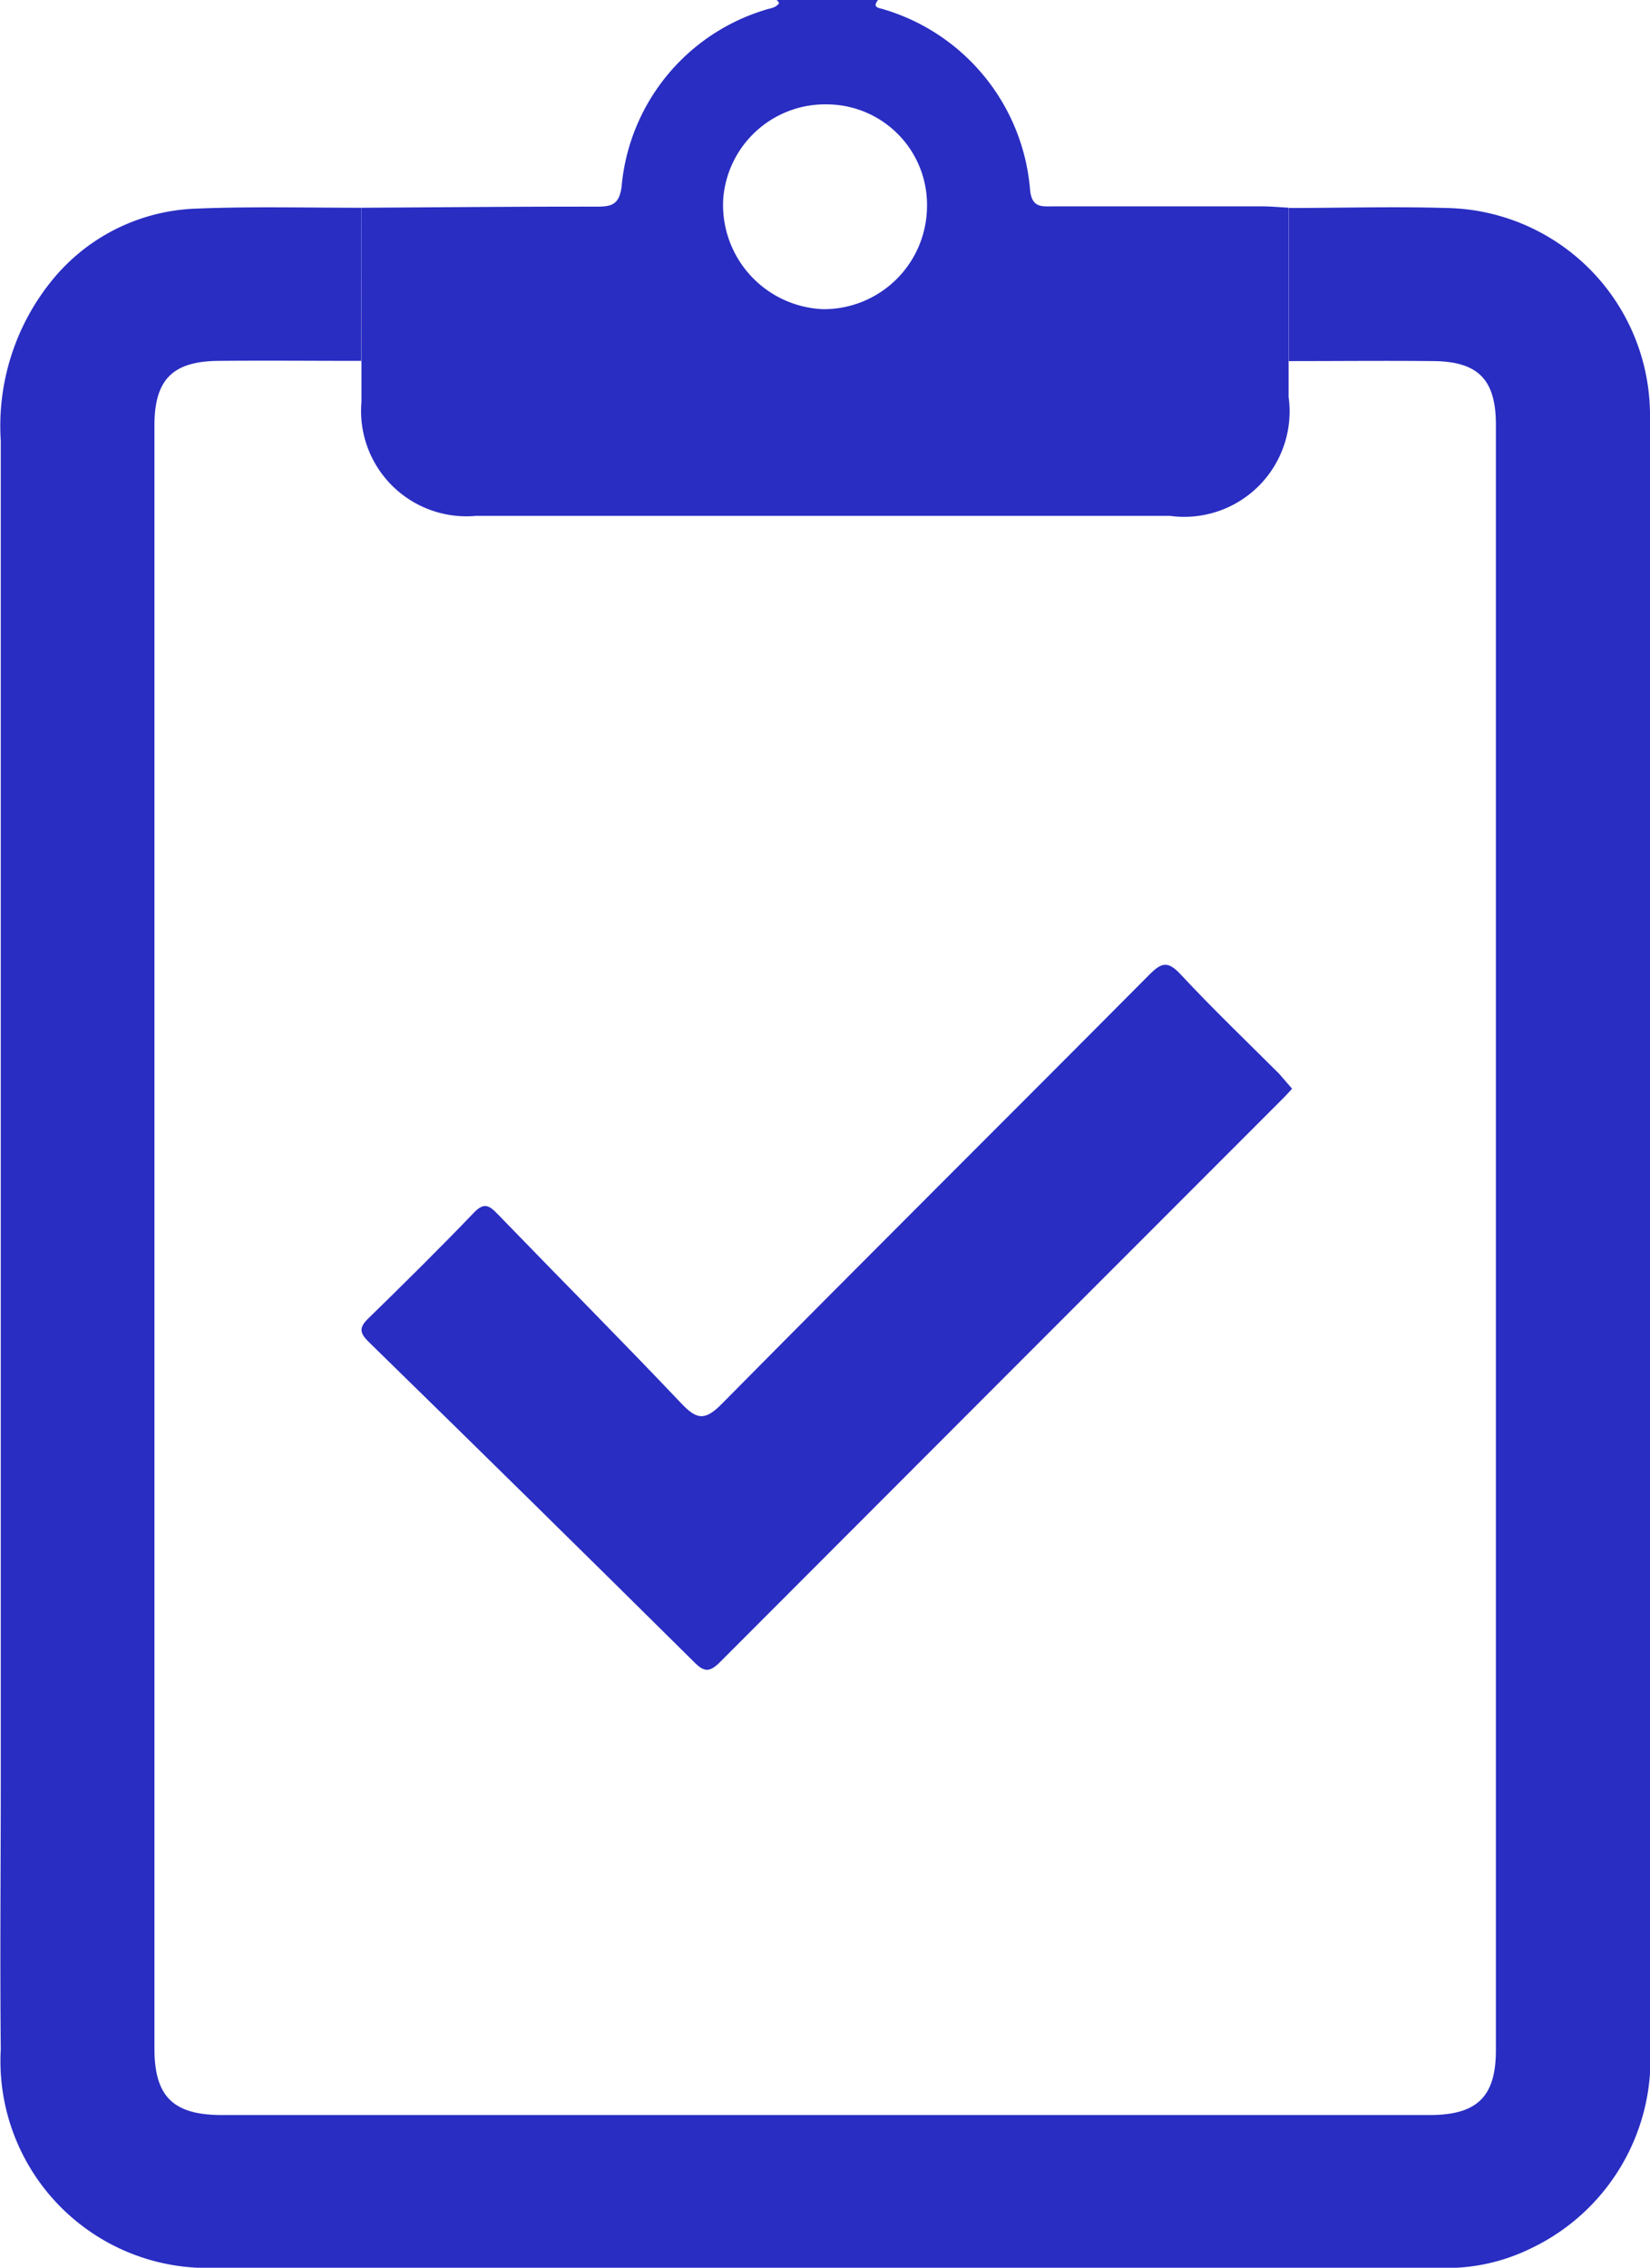
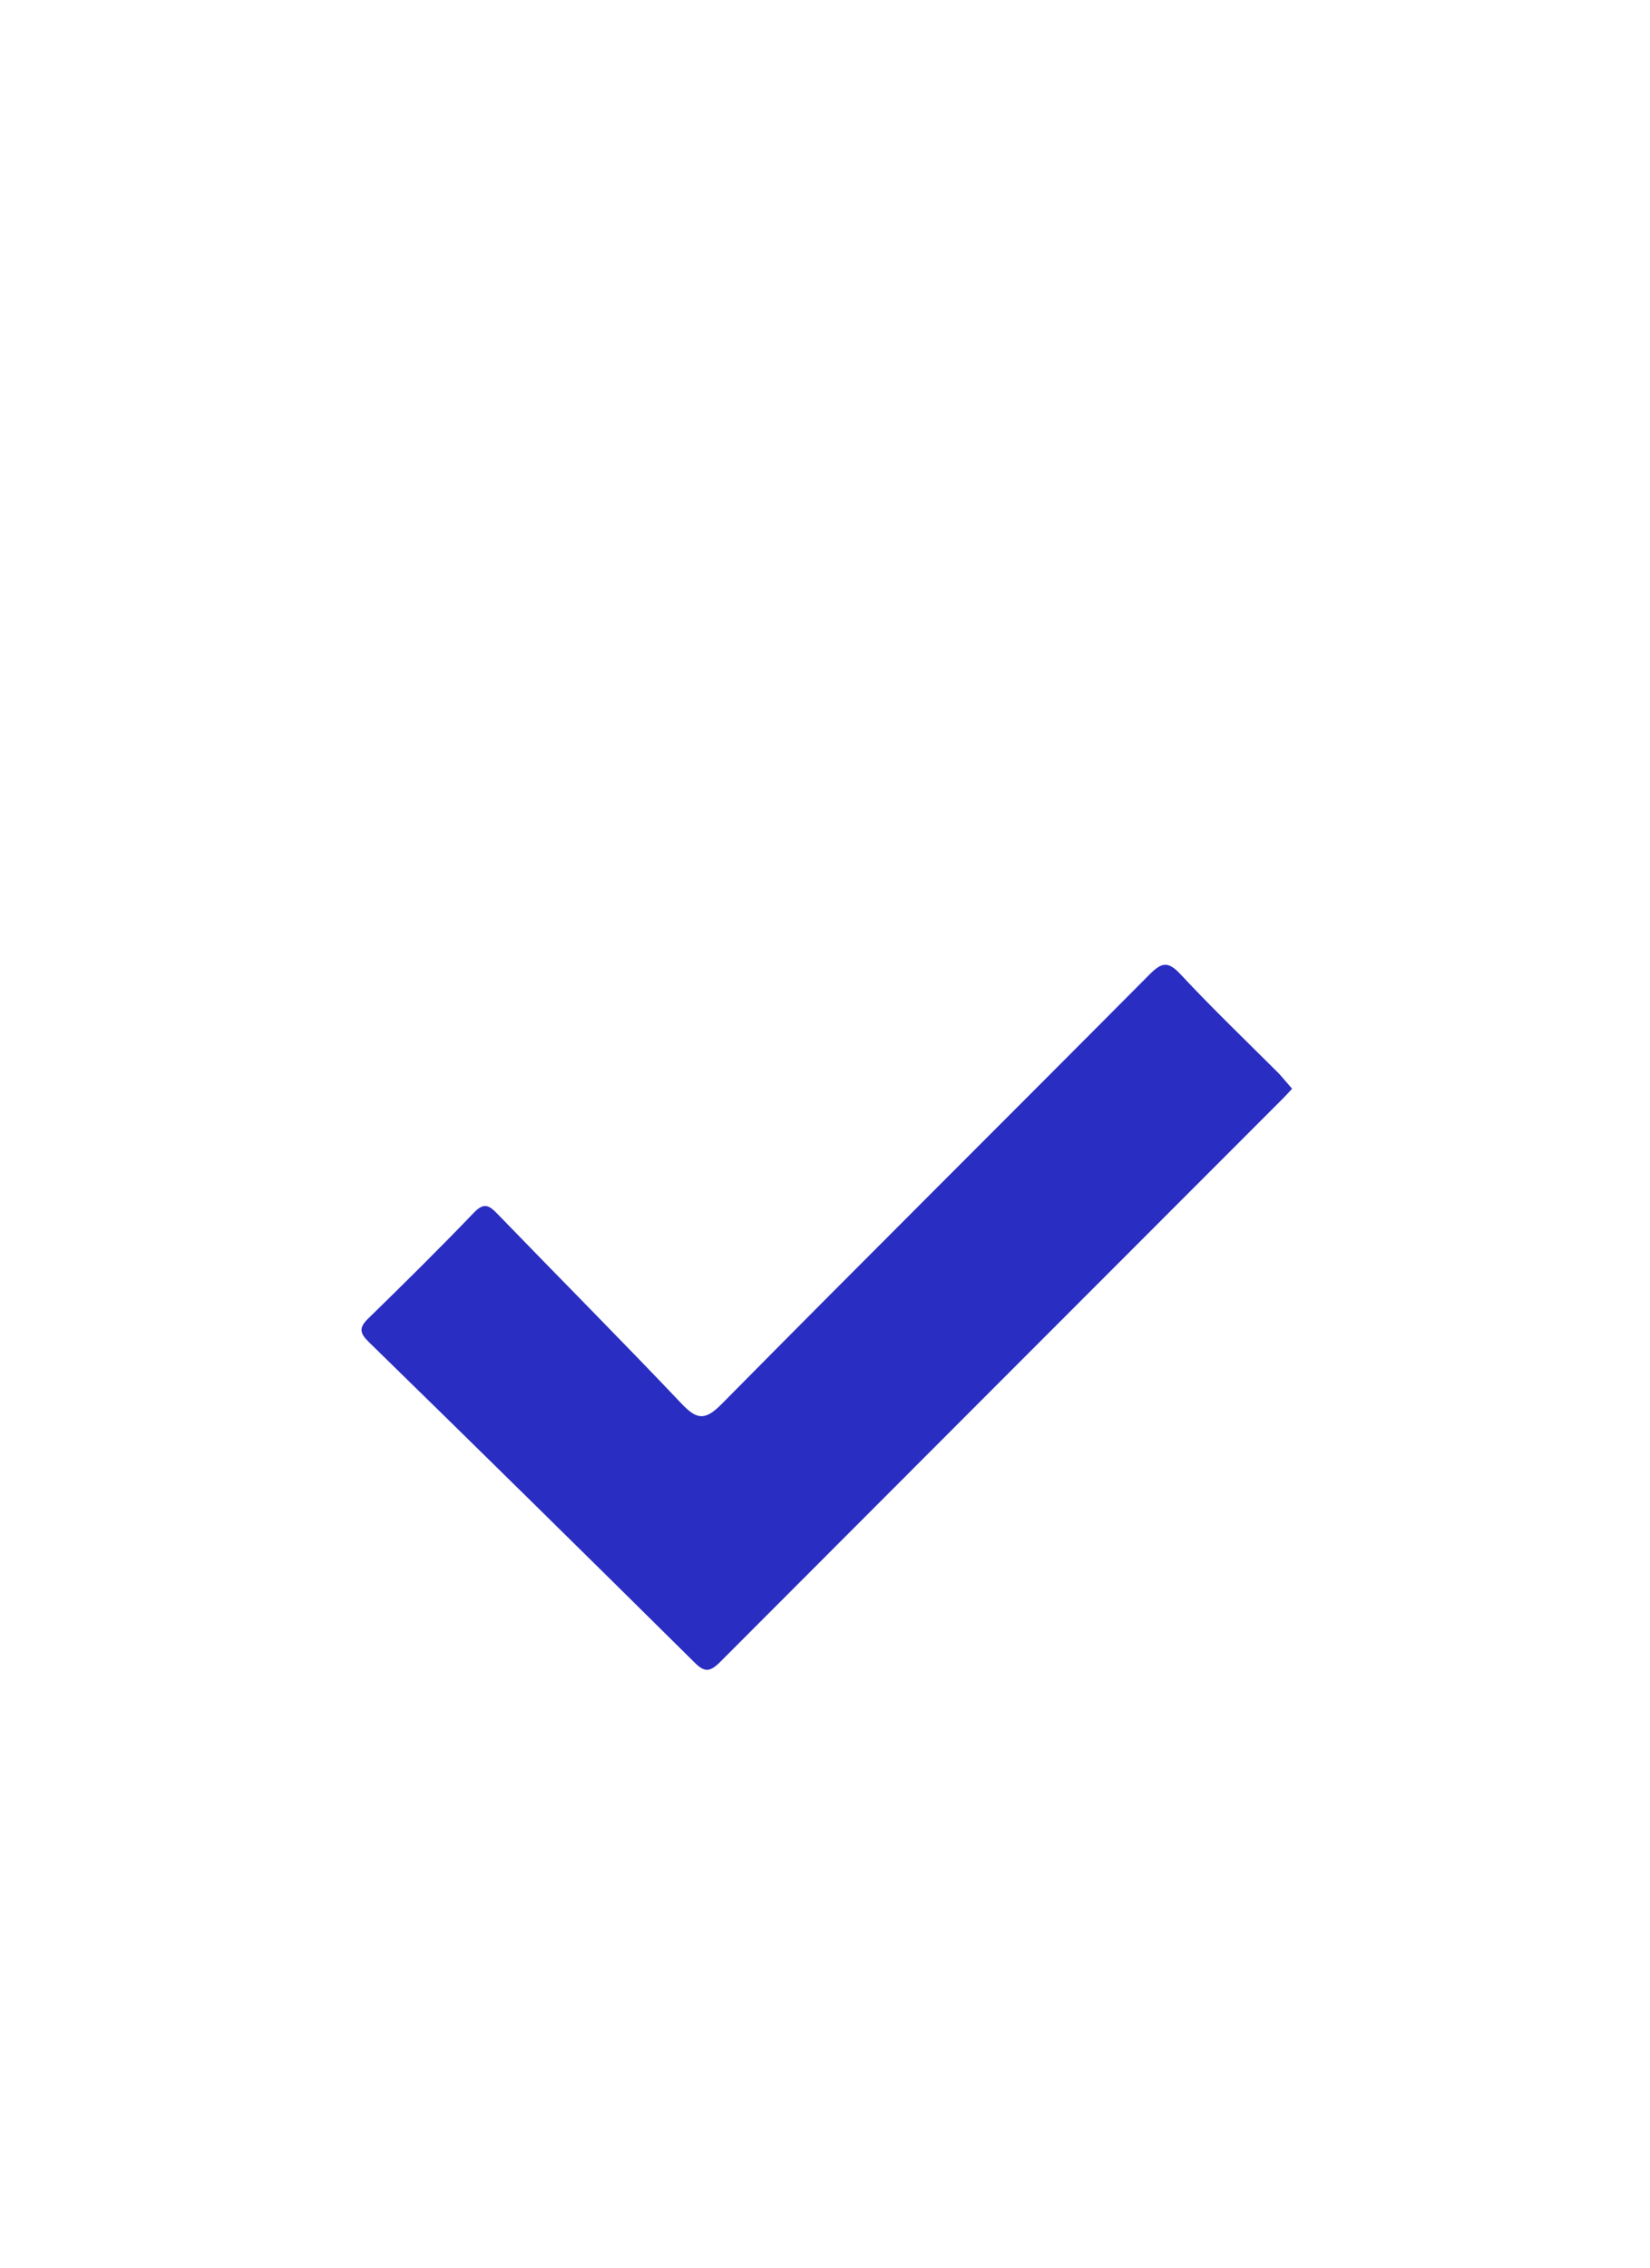
<svg xmlns="http://www.w3.org/2000/svg" width="29.754" height="40.877" viewBox="0 0 29.754 40.877">
  <defs>
    <style>.a{fill:#292dc2;}</style>
  </defs>
  <g transform="translate(496.242 -108.596)">
-     <path class="a" d="M-421.471,112.341c1.417-.008,2.834-.022,4.251-.02.271,0,.4-.043.442-.361a3.668,3.668,0,0,1,2.57-3.18c.093-.035.2-.032.269-.123,0,0-.006-.021-.012-.03a.287.287,0,0,0-.031-.031h1.829c-.116.144.027.142.1.168a3.709,3.709,0,0,1,2.642,3.266c.036.311.206.287.412.286q1.887,0,3.774,0c.158,0,.316.016.475.024v2.76q0,.326,0,.652a1.9,1.9,0,0,1-2.139,2.143q-2.542,0-5.084,0c-2.477,0-4.954,0-7.43,0a1.9,1.9,0,0,1-2.066-2.055c0-.246,0-.492,0-.739Zm10.2,0a1.81,1.81,0,0,0-1.774-1.863,1.843,1.843,0,0,0-1.9,1.7,1.88,1.88,0,0,0,1.8,1.991A1.861,1.861,0,0,0-411.271,112.34Z" transform="translate(-68.255)" />
-     <path class="a" d="M-489.727,151.431v2.76c-.856,0-1.712-.008-2.569,0-.832.006-1.16.334-1.161,1.163q0,14.629,0,29.257c0,.869.339,1.2,1.221,1.2h21.769c.861,0,1.2-.328,1.2-1.17q0-14.65,0-29.3c0-.81-.317-1.138-1.124-1.146-.871-.009-1.741,0-2.612,0v-2.76c.943,0,1.887-.028,2.829,0a3.737,3.737,0,0,1,3.684,3.618c.006.116.006.232.006.348q0,14.6,0,29.21a3.777,3.777,0,0,1-2.144,3.6,3.466,3.466,0,0,1-1.642.356q-11.079,0-22.158,0a3.73,3.73,0,0,1-3.8-3.94c-.016-1.625,0-3.25,0-4.876q0-12.058,0-24.116a4.159,4.159,0,0,1,.936-2.91,3.5,3.5,0,0,1,2.575-1.278C-491.729,151.406-490.728,151.431-489.727,151.431Z" transform="translate(0 -39.09)" />
    <path class="a" d="M-404.646,310.554c-.071.076-.128.141-.189.2q-5.062,5.063-10.121,10.129c-.186.187-.286.2-.479,0q-2.922-2.894-5.864-5.767c-.155-.152-.18-.251-.012-.415.644-.628,1.284-1.26,1.907-1.909.19-.2.281-.134.437.027,1.1,1.137,2.215,2.257,3.3,3.4.275.29.422.335.733.02,2.56-2.59,5.144-5.155,7.711-7.738.219-.22.333-.259.565-.01.573.615,1.184,1.2,1.777,1.792C-404.8,310.373-404.727,310.463-404.646,310.554Z" transform="translate(-68.296 -182.333)" />
  </g>
</svg>